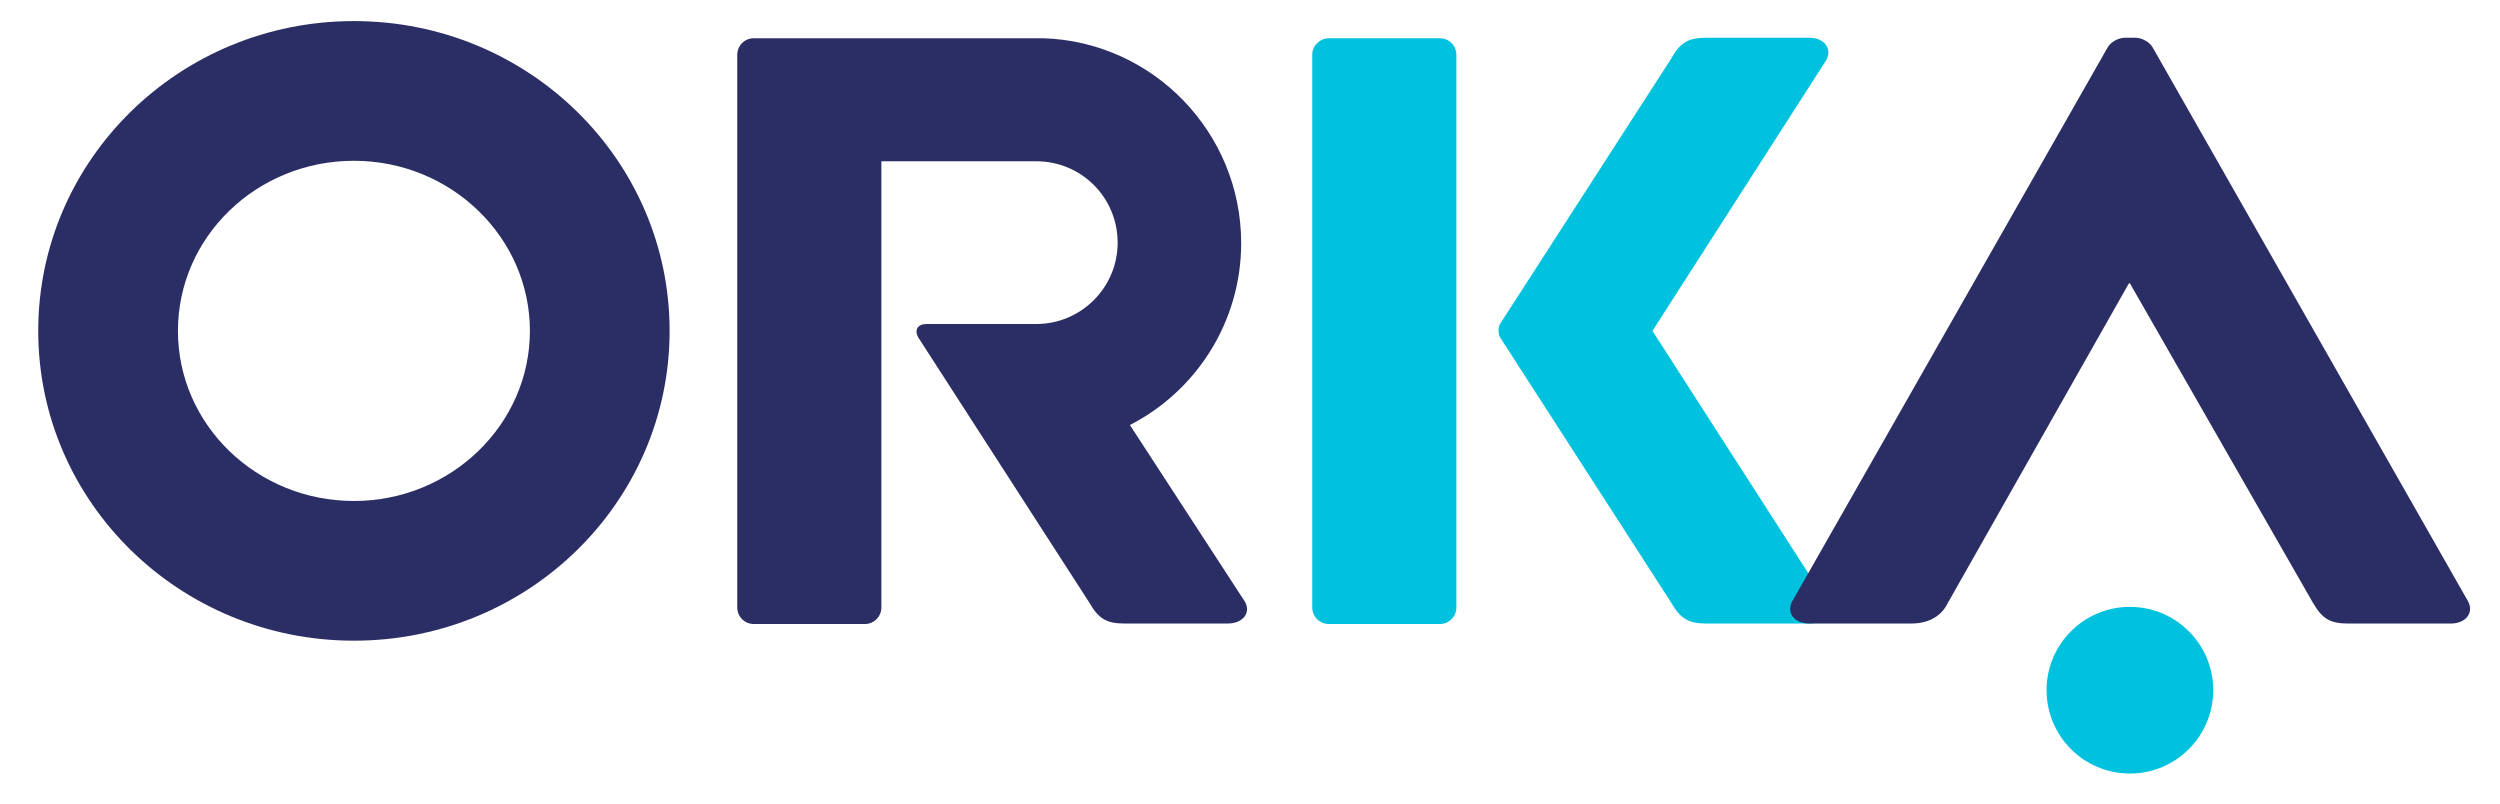
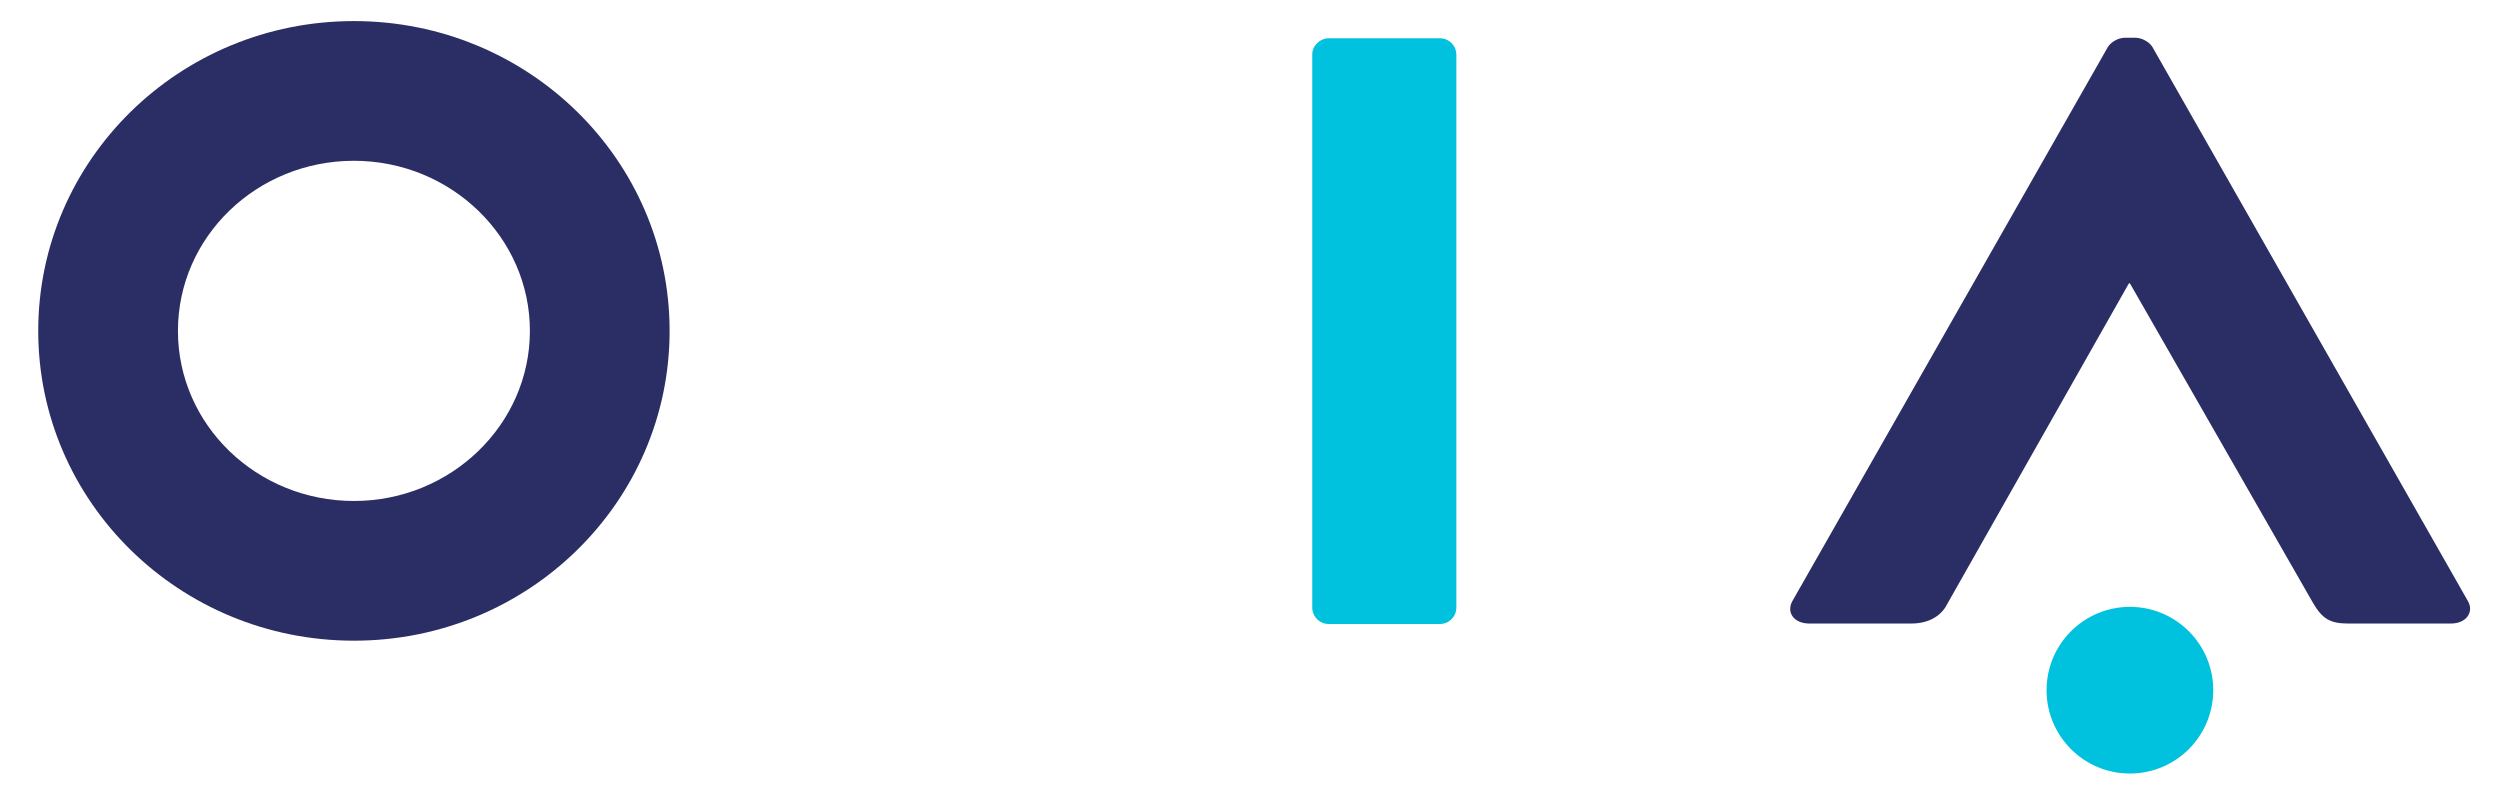
<svg xmlns="http://www.w3.org/2000/svg" version="1.1" id="Layer_1" x="0px" y="0px" width="510px" height="164px" viewBox="0 0 510 164" style="enable-background:new 0 0 510 164;" xml:space="preserve">
  <style type="text/css">
	.st0{fill:#2B2E65;}
	.st1{fill:#00C1DE;}
</style>
  <g id="a">
</g>
  <g id="b">
    <g>
      <path class="st0" d="M72.2,32.8c19.8,0,35.9,15.6,35.9,34.7S92,102.2,72.2,102.2S36.3,86.7,36.3,67.5S52.4,32.8,72.2,32.8     M72.2,4.3C36.6,4.3,7.8,32.6,7.8,67.5s28.8,63.2,64.4,63.2s64.4-28.3,64.4-63.2S107.8,4.3,72.2,4.3L72.2,4.3L72.2,4.3z" />
-       <path class="st0" d="M254,122.8l-23.5-36.1c13.5-6.9,22.7-21,22.7-37.1c0-22.6-18-41.1-40.4-41.8h-59c-1.9,0-3.4,1.5-3.4,3.4    v112.7c0,1.9,1.5,3.4,3.4,3.4h22.6c1.9,0,3.4-1.5,3.4-3.4V32.9h31.6c9.2,0,16.6,7.4,16.6,16.6s-7.5,16.6-16.6,16.6H189    c-1.8,0-2.5,1.2-1.7,2.7l34.9,54.1c1.9,3.3,3.5,4.3,7.2,4.3h21C253.6,127.2,255.2,125,254,122.8L254,122.8z" />
-       <path class="st1" d="M337.1,67.5l35.5-55.3c1.2-2.2-0.4-4.5-3.5-4.5h-21c-3.7,0-5.4,1-7.2,4.3L306,66.1c-0.4,0.8-0.4,1.9,0,2.7    l34.9,54.1c1.9,3.3,3.5,4.3,7.2,4.3h21c3.1,0,4.7-2.2,3.5-4.5L337.1,67.5L337.1,67.5z" />
      <path class="st1" d="M271.1,7.8h22.6c1.9,0,3.4,1.5,3.4,3.4v112.7c0,1.9-1.5,3.4-3.4,3.4h-22.6c-1.9,0-3.4-1.5-3.4-3.4V11.1    C267.7,9.3,269.3,7.8,271.1,7.8z" />
      <path class="st0" d="M434.5,57.8h-0.2l-37,65.3c-1,2.1-3.3,4.1-7.4,4.1h-20.8c-3.1,0-4.7-2.2-3.5-4.5L430,9.6    c0.6-1,2.1-1.9,3.5-1.9h2.1c1.4,0,2.9,0.9,3.5,1.9l64.4,113.1c1.2,2.2-0.4,4.5-3.5,4.5h-21c-3.7,0-5.3-1-7.2-4.3L434.5,57.8    L434.5,57.8z" />
      <circle class="st1" cx="434.5" cy="140.8" r="17" />
    </g>
  </g>
</svg>